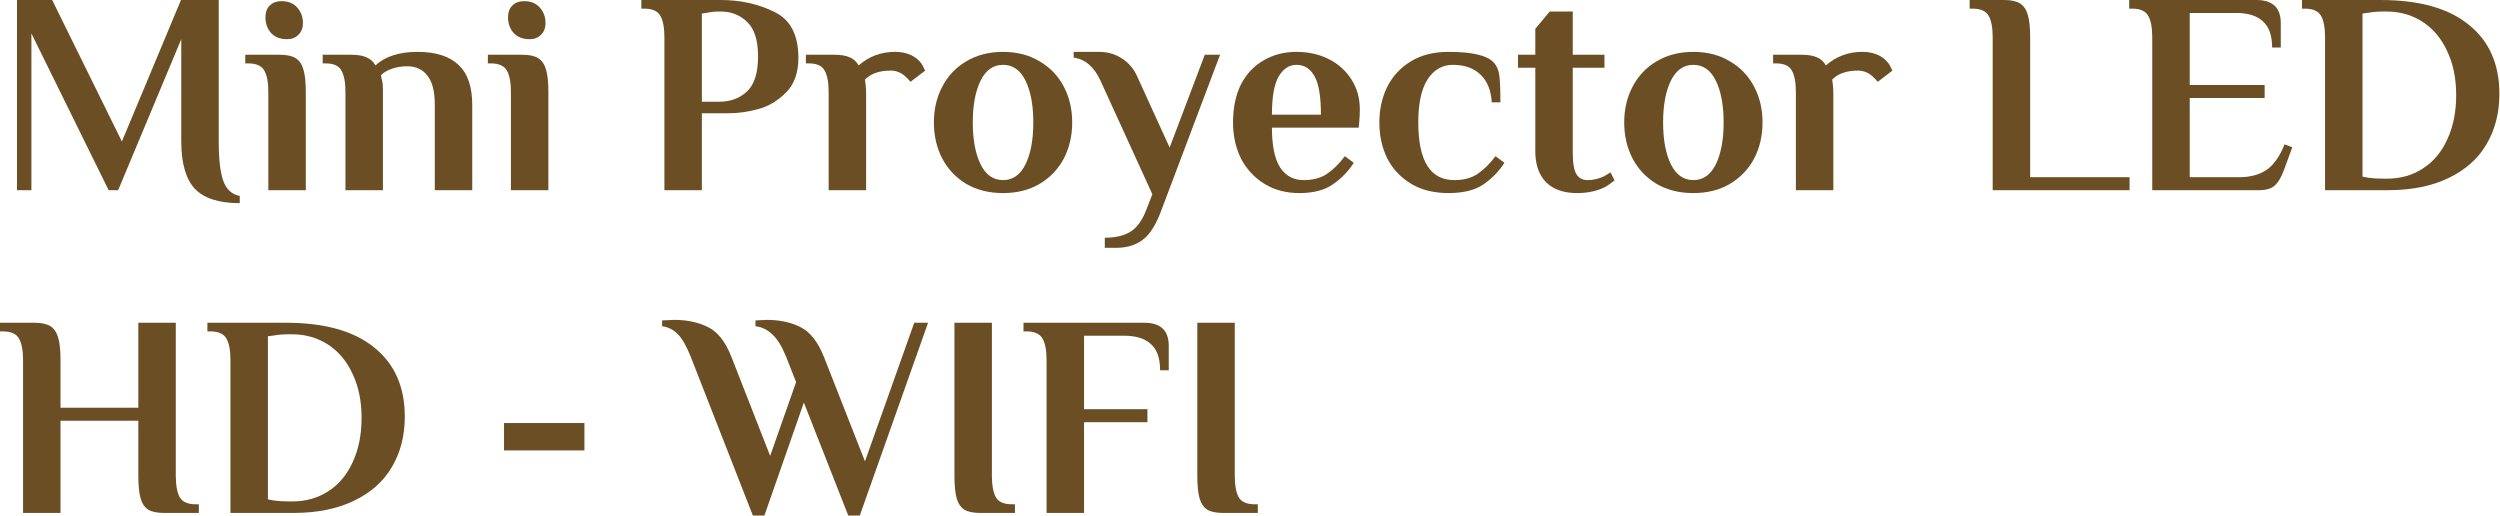
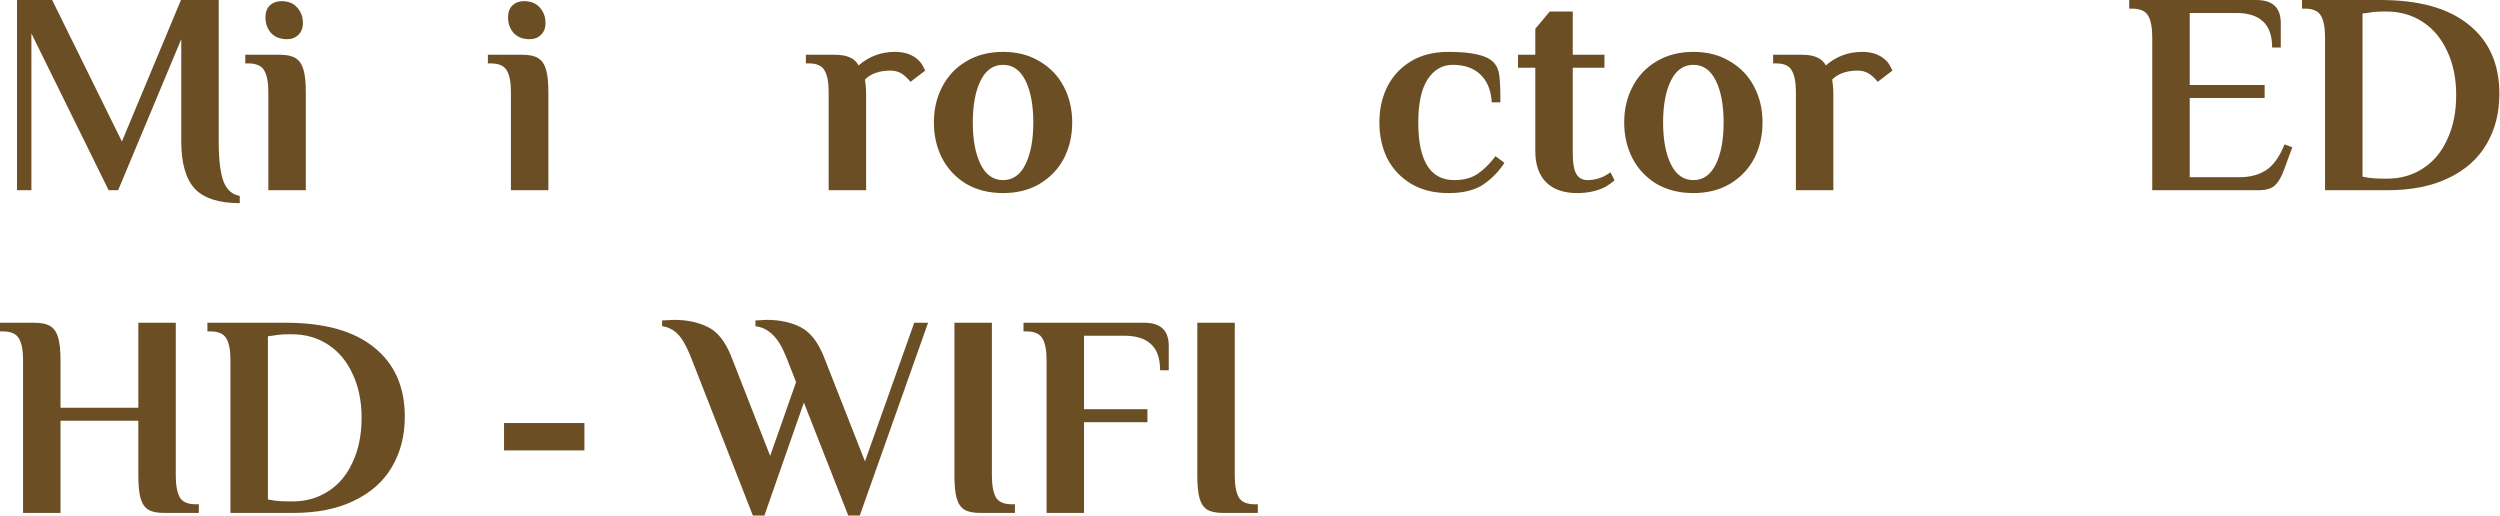
<svg xmlns="http://www.w3.org/2000/svg" width="1433" height="296" viewBox="0 0 1433 296" fill="none">
  <path d="M701.159 294.019C697.195 294.019 694.167 293.413 692.074 292.202C689.982 290.88 688.495 288.733 687.614 285.76C686.733 282.676 686.293 278.272 686.293 272.545V185H707.766V272.545C707.766 278.162 708.537 282.346 710.079 285.099C711.621 287.742 714.704 289.063 719.329 289.063H720.981V294.019H701.159Z" fill="#6C4E24" />
  <path d="M599.892 206.473C599.892 200.857 599.121 196.728 597.58 194.085C596.038 191.332 592.955 189.955 588.33 189.955H586.678V185H655.888C665.248 185 669.928 189.405 669.928 198.214V212.255H664.973C664.973 205.317 663.211 200.307 659.687 197.223C656.274 194.03 651.153 192.433 644.326 192.433H621.366V234.554H657.705V241.987H621.366V294.019H599.892V206.473Z" fill="#6C4E24" />
  <path d="M561.95 294.019C557.986 294.019 554.958 293.413 552.865 292.202C550.773 290.88 549.286 288.733 548.405 285.76C547.524 282.676 547.084 278.272 547.084 272.545V185H568.557V272.545C568.557 278.162 569.328 282.346 570.87 285.099C572.412 287.742 575.495 289.063 580.12 289.063H581.772V294.019H561.95Z" fill="#6C4E24" />
  <path d="M395.866 204.326C393.444 198.269 390.966 193.974 388.433 191.441C385.901 188.909 382.927 187.422 379.514 186.982V183.678L386.451 183.348C393.829 183.348 400.271 184.724 405.777 187.477C411.283 190.12 415.743 195.736 419.157 204.326L441.456 261.313L456.322 219.027L450.541 204.326C448.118 198.379 445.476 194.139 442.612 191.607C439.859 188.964 436.666 187.422 433.032 186.982V183.678L439.474 183.348C446.852 183.348 453.294 184.724 458.8 187.477C464.306 190.23 468.766 195.846 472.18 204.326L495.8 264.451L524.046 184.999H531.975L492.827 295.505H486.22L460.782 230.754L438.153 295.505H431.545L395.866 204.326Z" fill="#6C4E24" />
  <path d="M288.908 258.175V242.482H334.993V258.175H288.908Z" fill="#6C4E24" />
  <path d="M132.097 206.473C132.097 200.857 131.326 196.728 129.785 194.085C128.243 191.332 125.16 189.955 120.535 189.955H118.883V185H163.812C186.056 185 202.959 189.735 214.522 199.205C226.195 208.566 232.031 221.78 232.031 238.849C232.031 249.751 229.553 259.386 224.598 267.755C219.753 276.014 212.485 282.456 202.794 287.081C193.214 291.706 181.651 294.019 168.106 294.019H132.097V206.473ZM167.611 287.412C175.319 287.412 182.147 285.485 188.093 281.63C194.15 277.776 198.83 272.215 202.134 264.947C205.547 257.679 207.254 249.2 207.254 239.509C207.254 229.929 205.547 221.56 202.134 214.402C198.83 207.134 194.15 201.518 188.093 197.554C182.037 193.589 175.099 191.607 167.281 191.607H165.959C162.325 191.607 159.407 191.827 157.205 192.268L153.571 192.763V286.255L157.205 286.916C159.517 287.246 162.435 287.412 165.959 287.412H167.611Z" fill="#6C4E24" />
  <path d="M13.214 206.473C13.214 200.857 12.444 196.728 10.902 194.085C9.36 191.332 6.277 189.955 1.652 189.955H0V185H19.822C23.786 185 26.814 185.661 28.907 186.982C30.999 188.304 32.485 190.506 33.366 193.589C34.247 196.563 34.688 200.857 34.688 206.473V233.728H79.286V185H100.76V272.545C100.76 278.162 101.531 282.346 103.072 285.099C104.614 287.742 107.697 289.063 112.322 289.063H113.974V294.019H94.153C90.188 294.019 87.16 293.413 85.068 292.202C82.975 290.88 81.489 288.733 80.608 285.76C79.727 282.676 79.286 278.272 79.286 272.545V241.161H34.688V294.019H13.214V206.473Z" fill="#6C4E24" />
  <path d="M1332.72 21.473C1332.72 15.857 1331.95 11.728 1330.41 9.085C1328.86 6.332 1325.78 4.955 1321.16 4.955H1319.5V0H1364.43C1386.68 0 1403.58 4.735 1415.14 14.206C1426.82 23.566 1432.65 36.78 1432.65 53.849C1432.65 64.751 1430.17 74.386 1425.22 82.755C1420.37 91.014 1413.11 97.456 1403.42 102.081C1393.83 106.706 1382.27 109.019 1368.73 109.019H1332.72V21.473ZM1368.23 102.412C1375.94 102.412 1382.77 100.484 1388.71 96.63C1394.77 92.776 1399.45 87.215 1402.75 79.947C1406.17 72.679 1407.88 64.2 1407.88 54.509C1407.88 44.929 1406.17 36.56 1402.75 29.402C1399.45 22.134 1394.77 16.518 1388.71 12.554C1382.66 8.589 1375.72 6.607 1367.9 6.607H1366.58C1362.95 6.607 1360.03 6.827 1357.83 7.268L1354.19 7.763V101.255L1357.83 101.916C1360.14 102.246 1363.06 102.412 1366.58 102.412H1368.23Z" fill="#6C4E24" />
  <path d="M1233.67 21.473C1233.67 15.857 1232.9 11.728 1231.36 9.085C1229.82 6.332 1226.74 4.955 1222.11 4.955H1220.46V0H1293.3C1302.66 0 1307.34 4.405 1307.34 13.214V27.255H1302.39C1302.39 20.427 1300.63 15.417 1297.1 12.223C1293.69 9.03 1288.57 7.433 1281.74 7.433H1255.15V48.728H1298.09V56.161H1255.15V101.586H1283.39C1289.67 101.586 1294.9 100.209 1299.08 97.456C1303.27 94.593 1306.74 89.693 1309.49 82.755L1313.95 84.407L1309.16 97.456C1307.73 101.421 1306.02 104.339 1304.04 106.211C1302.06 108.083 1298.97 109.019 1294.79 109.019H1233.67V21.473Z" fill="#6C4E24" />
-   <path d="M1142.21 21.473C1142.21 15.857 1141.44 11.728 1139.9 9.085C1138.36 6.332 1135.27 4.955 1130.65 4.955H1129V0H1148.82C1152.78 0 1155.81 0.661 1157.9 1.982C1160 3.304 1161.48 5.506 1162.36 8.589C1163.25 11.563 1163.69 15.857 1163.69 21.473V101.586H1220.67V109.019H1142.21V21.473Z" fill="#6C4E24" />
  <path d="M1079.12 33.036C1081.1 34.468 1082.53 36.064 1083.41 37.826C1084.29 39.478 1084.73 40.359 1084.73 40.469L1076.31 46.911C1075.54 45.92 1074.55 44.874 1073.34 43.773C1070.91 41.57 1068.11 40.469 1064.91 40.469C1058.53 40.469 1053.63 42.176 1050.21 45.59L1050.54 48.067C1050.76 50.05 1050.87 51.867 1050.87 53.518V109.019H1029.4V52.858C1029.4 47.242 1028.63 43.112 1027.09 40.469C1025.65 37.716 1022.63 36.34 1018 36.34H1016.35V31.384H1032.7C1036.45 31.384 1039.36 31.88 1041.46 32.871C1043.66 33.752 1045.37 35.294 1046.58 37.496C1052.52 32.32 1059.46 29.732 1067.39 29.732C1072.13 29.732 1076.03 30.834 1079.12 33.036Z" fill="#6C4E24" />
  <path d="M970.635 110.671C962.597 110.671 955.549 108.909 949.492 105.385C943.546 101.751 938.976 96.906 935.782 90.849C932.589 84.682 930.992 77.8 930.992 70.201C930.992 62.603 932.589 55.776 935.782 49.719C938.976 43.553 943.546 38.707 949.492 35.183C955.549 31.549 962.597 29.732 970.635 29.732C978.674 29.732 985.667 31.549 991.613 35.183C997.67 38.707 1002.29 43.553 1005.49 49.719C1008.68 55.776 1010.28 62.603 1010.28 70.201C1010.28 77.8 1008.68 84.682 1005.49 90.849C1002.29 96.906 997.67 101.751 991.613 105.385C985.667 108.909 978.674 110.671 970.635 110.671ZM970.635 103.238C976.251 103.238 980.546 100.209 983.519 94.153C986.493 88.096 987.979 80.112 987.979 70.201C987.979 60.291 986.493 52.307 983.519 46.25C980.546 40.194 976.251 37.166 970.635 37.166C965.019 37.166 960.725 40.194 957.751 46.25C954.778 52.307 953.292 60.291 953.292 70.201C953.292 80.112 954.778 88.096 957.751 94.153C960.725 100.209 965.019 103.238 970.635 103.238Z" fill="#6C4E24" />
  <path d="M903.983 110.671C896.385 110.671 890.493 108.634 886.309 104.559C882.124 100.375 880.032 94.373 880.032 86.555V38.818H870.121V31.384H880.032V16.518L888.291 6.607H901.505V31.384H919.675V38.818H901.505V87.546C901.505 93.492 902.221 97.622 903.653 99.934C905.084 102.137 907.232 103.238 910.095 103.238C913.178 103.238 916.261 102.522 919.345 101.09C920.556 100.43 921.822 99.659 923.144 98.778L925.456 103.403C924.025 104.614 922.318 105.826 920.336 107.037C915.711 109.459 910.26 110.671 903.983 110.671Z" fill="#6C4E24" />
  <path d="M830.297 110.671C821.818 110.671 814.605 108.854 808.659 105.22C802.712 101.586 798.197 96.74 795.114 90.684C792.141 84.517 790.654 77.69 790.654 70.201C790.654 62.713 792.141 55.941 795.114 49.884C798.197 43.718 802.712 38.817 808.659 35.183C814.605 31.549 821.818 29.732 830.297 29.732C843.512 29.732 852.046 31.66 855.9 35.514C857.772 37.386 858.929 39.864 859.369 42.947C859.81 46.03 860.03 51.261 860.03 58.639H855.075C854.634 51.701 852.487 46.416 848.633 42.782C844.778 39.038 839.493 37.166 832.775 37.166C826.719 37.166 821.873 39.974 818.239 45.59C814.716 51.096 812.954 59.3 812.954 70.201C812.954 92.225 819.836 103.238 833.601 103.238C838.887 103.238 843.292 102.081 846.815 99.769C850.449 97.346 853.918 93.932 857.222 89.528L862.342 93.327C859.149 98.282 855.13 102.412 850.284 105.715C845.439 109.019 838.777 110.671 830.297 110.671Z" fill="#6C4E24" />
-   <path d="M744.769 110.671C737.171 110.671 730.508 108.909 724.782 105.385C719.056 101.861 714.596 97.071 711.402 91.014C708.319 84.847 706.777 77.91 706.777 70.201C706.777 61.612 708.319 54.289 711.402 48.233C714.596 42.176 718.946 37.606 724.452 34.523C729.958 31.329 736.179 29.732 743.117 29.732C749.944 29.732 756.111 31.109 761.617 33.862C767.123 36.615 771.473 40.524 774.666 45.59C777.86 50.545 779.457 56.271 779.457 62.768C779.457 64.861 779.346 67.228 779.126 69.871L778.796 73.175H729.077C729.077 83.636 730.673 91.29 733.867 96.135C737.06 100.87 741.52 103.238 747.246 103.238C752.532 103.238 756.937 102.081 760.461 99.769C764.095 97.346 767.564 93.932 770.867 89.528L775.988 93.327C772.794 98.282 768.775 102.412 763.93 105.715C759.194 109.019 752.808 110.671 744.769 110.671ZM757.157 65.742C757.157 55.39 755.946 48.067 753.523 43.773C751.101 39.368 747.632 37.166 743.117 37.166C738.932 37.166 735.519 39.423 732.876 43.938C730.343 48.343 729.077 55.611 729.077 65.742H757.157Z" fill="#6C4E24" />
-   <path d="M633.273 136.274C639.33 136.274 644.23 135.117 647.974 132.805C651.718 130.492 654.746 126.308 657.059 120.251L660.528 111.331L630.795 46.25C627.161 38.322 622.041 33.917 615.434 33.036V29.732H629.969C634.815 29.732 639.109 30.944 642.853 33.366C646.598 35.679 649.461 38.872 651.443 42.947L670.439 84.572L690.591 31.384H699.345L665.979 119.756C662.895 128.345 659.316 134.181 655.242 137.265C651.168 140.458 646.047 142.055 639.88 142.055H633.273V136.274Z" fill="#6C4E24" />
  <path d="M574.946 110.671C566.907 110.671 559.86 108.909 553.803 105.385C547.856 101.751 543.286 96.906 540.093 90.849C536.899 84.682 535.303 77.8 535.303 70.201C535.303 62.603 536.899 55.776 540.093 49.719C543.286 43.553 547.856 38.707 553.803 35.183C559.86 31.549 566.907 29.732 574.946 29.732C582.985 29.732 589.977 31.549 595.924 35.183C601.98 38.707 606.605 43.553 609.799 49.719C612.992 55.776 614.589 62.603 614.589 70.201C614.589 77.8 612.992 84.682 609.799 90.849C606.605 96.906 601.98 101.751 595.924 105.385C589.977 108.909 582.985 110.671 574.946 110.671ZM574.946 103.238C580.562 103.238 584.857 100.209 587.83 94.153C590.803 88.096 592.29 80.112 592.29 70.201C592.29 60.291 590.803 52.307 587.83 46.25C584.857 40.194 580.562 37.166 574.946 37.166C569.33 37.166 565.035 40.194 562.062 46.25C559.089 52.307 557.602 60.291 557.602 70.201C557.602 80.112 559.089 88.096 562.062 94.153C565.035 100.209 569.33 103.238 574.946 103.238Z" fill="#6C4E24" />
  <path d="M524.702 33.036C526.684 34.468 528.116 36.064 528.997 37.826C529.878 39.478 530.318 40.359 530.318 40.469L521.894 46.911C521.123 45.92 520.132 44.874 518.921 43.773C516.498 41.57 513.69 40.469 510.496 40.469C504.11 40.469 499.209 42.176 495.795 45.59L496.126 48.067C496.346 50.05 496.456 51.867 496.456 53.518V109.019H474.983V52.858C474.983 47.242 474.212 43.112 472.67 40.469C471.239 37.716 468.21 36.34 463.585 36.34H461.934V31.384H478.286C482.03 31.384 484.949 31.88 487.041 32.871C489.243 33.752 490.95 35.294 492.162 37.496C498.108 32.32 505.046 29.732 512.974 29.732C517.709 29.732 521.619 30.834 524.702 33.036Z" fill="#6C4E24" />
-   <path d="M380.836 21.473C380.836 15.857 380.065 11.728 378.523 9.085C376.981 6.332 373.898 4.955 369.273 4.955H367.621V0H413.046C424.388 0 434.629 2.257 443.769 6.772C453.019 11.177 457.644 19.987 457.644 33.201C457.644 41.791 455.222 48.453 450.376 53.188C445.641 57.923 440.3 61.062 434.354 62.603C428.407 64.145 422.956 64.916 418.001 64.916H402.309V109.019H380.836V21.473ZM412.22 58.309C418.717 58.309 424.058 56.326 428.242 52.362C432.427 48.398 434.519 41.736 434.519 32.375C434.519 23.125 432.427 16.518 428.242 12.554C424.168 8.589 419.102 6.607 413.046 6.607C409.852 6.607 407.374 6.827 405.612 7.268L402.309 7.763V58.309H412.22Z" fill="#6C4E24" />
  <path d="M303.598 22.464C299.633 22.464 296.55 21.253 294.348 18.83C292.255 16.407 291.209 13.434 291.209 9.91C291.209 7.047 292.035 4.79 293.687 3.138C295.449 1.486 297.651 0.66 300.294 0.66C304.258 0.66 307.287 1.871 309.379 4.294C311.581 6.717 312.682 9.69 312.682 13.214C312.682 16.077 311.802 18.334 310.04 19.986C308.388 21.638 306.24 22.464 303.598 22.464ZM292.861 52.857C292.861 47.241 292.09 43.111 290.548 40.468C289.007 37.715 285.923 36.339 281.298 36.339H279.646V31.384H299.468C303.432 31.384 306.461 32.044 308.553 33.366C310.645 34.687 312.132 36.89 313.013 39.973C313.894 42.946 314.334 47.241 314.334 52.857V109.018H292.861V52.857Z" fill="#6C4E24" />
-   <path d="M198.016 52.858C198.016 47.242 197.245 43.112 195.704 40.469C194.272 37.716 191.244 36.34 186.619 36.34H184.967V31.384H201.32C205.064 31.384 207.982 31.88 210.074 32.871C212.277 33.752 213.983 35.294 215.195 37.496C220.811 32.32 228.85 29.732 239.311 29.732C249.772 29.732 257.591 32.21 262.767 37.166C268.052 42.011 270.695 49.664 270.695 60.126V109.019H249.222V59.96C249.222 52.362 247.79 46.801 244.927 43.277C242.174 39.753 238.375 37.991 233.53 37.991C230.116 37.991 227.088 38.487 224.445 39.478C221.912 40.359 219.875 41.57 218.333 43.112L218.829 45.425C219.269 46.746 219.489 48.893 219.489 51.867V109.019H198.016V52.858Z" fill="#6C4E24" />
  <path d="M164.549 22.464C160.584 22.464 157.501 21.253 155.299 18.83C153.206 16.407 152.16 13.434 152.16 9.91C152.16 7.047 152.986 4.79 154.638 3.138C156.4 1.486 158.602 0.66 161.245 0.66C165.209 0.66 168.238 1.871 170.33 4.294C172.532 6.717 173.634 9.69 173.634 13.214C173.634 16.077 172.753 18.334 170.991 19.986C169.339 21.638 167.192 22.464 164.549 22.464ZM153.812 52.857C153.812 47.241 153.041 43.111 151.5 40.468C149.958 37.715 146.874 36.339 142.249 36.339H140.598V31.384H160.419C164.384 31.384 167.412 32.044 169.504 33.366C171.596 34.687 173.083 36.89 173.964 39.973C174.845 42.946 175.285 47.241 175.285 52.857V109.018H153.812V52.857Z" fill="#6C4E24" />
  <path d="M137.428 116.452C125.535 116.452 116.946 113.699 111.66 108.193C106.485 102.577 103.897 93.492 103.897 80.938V22.465L67.722 109.019H62.271L18.003 19.161V109.019H9.744V0H29.896L69.87 81.103L103.732 0H125.37V80.938C125.37 91.29 126.251 98.888 128.013 103.733C129.775 108.578 132.913 111.441 137.428 112.322V116.452Z" fill="#6C4E24" />
</svg>